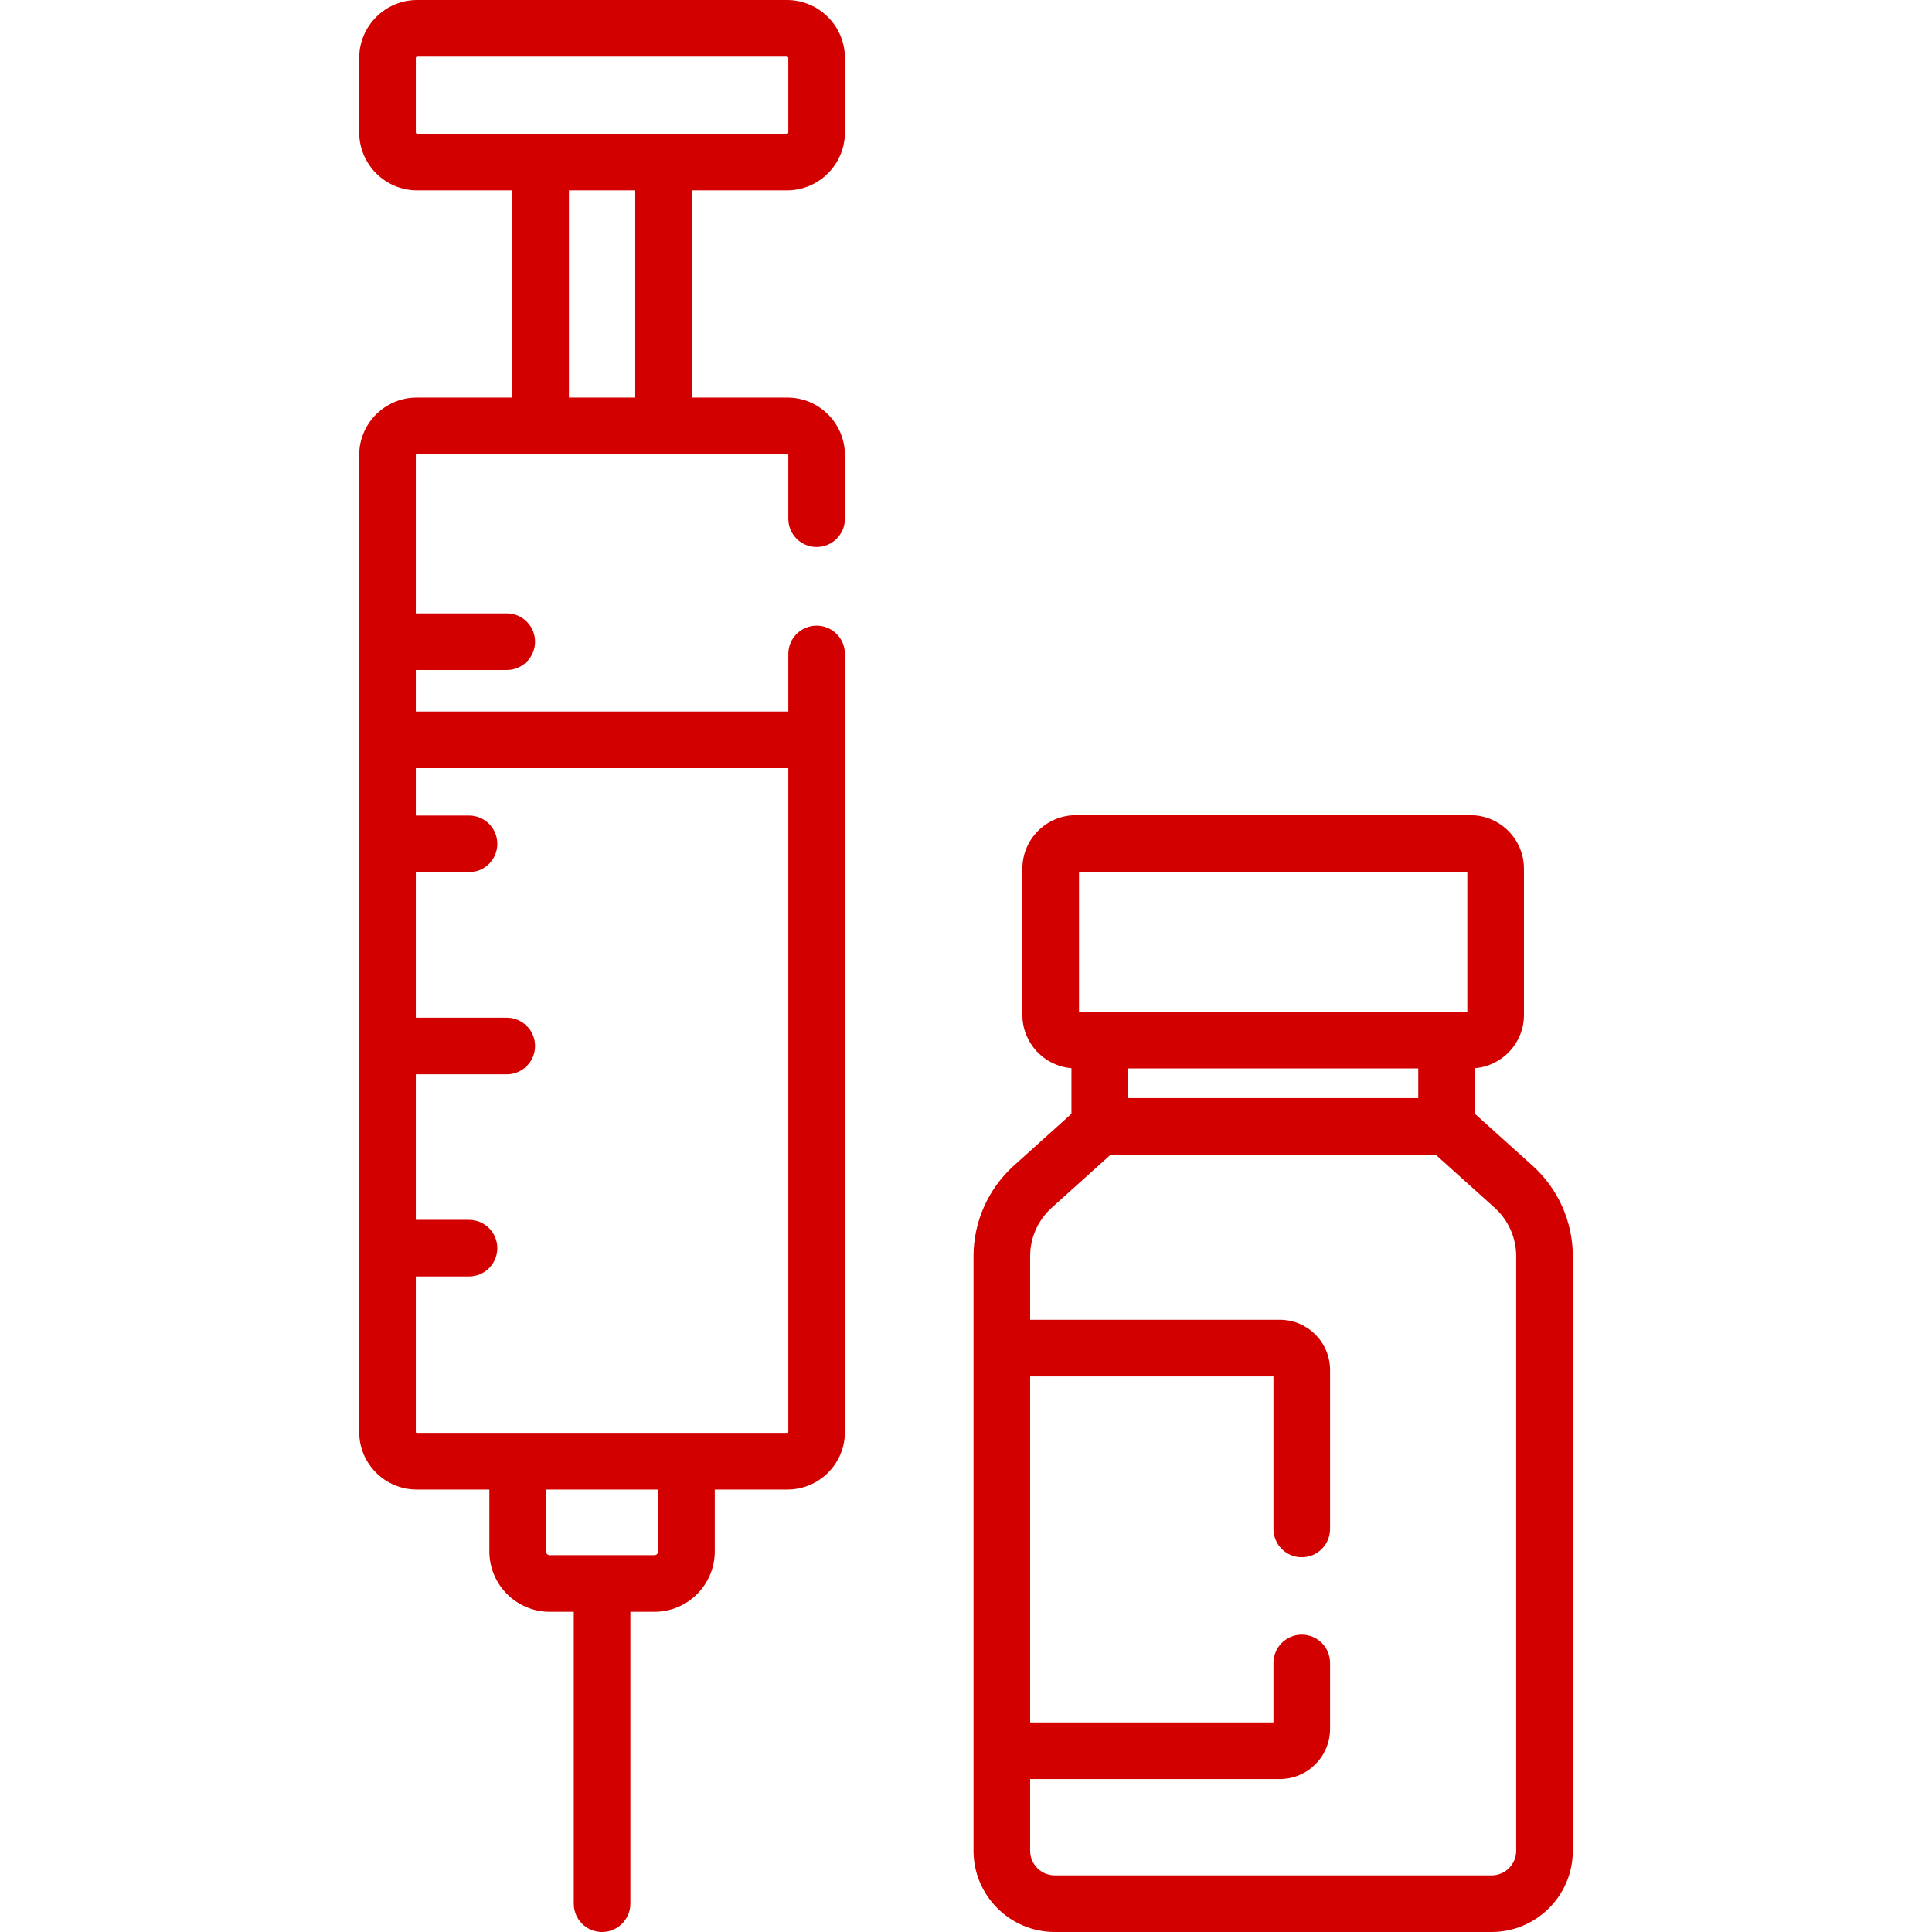
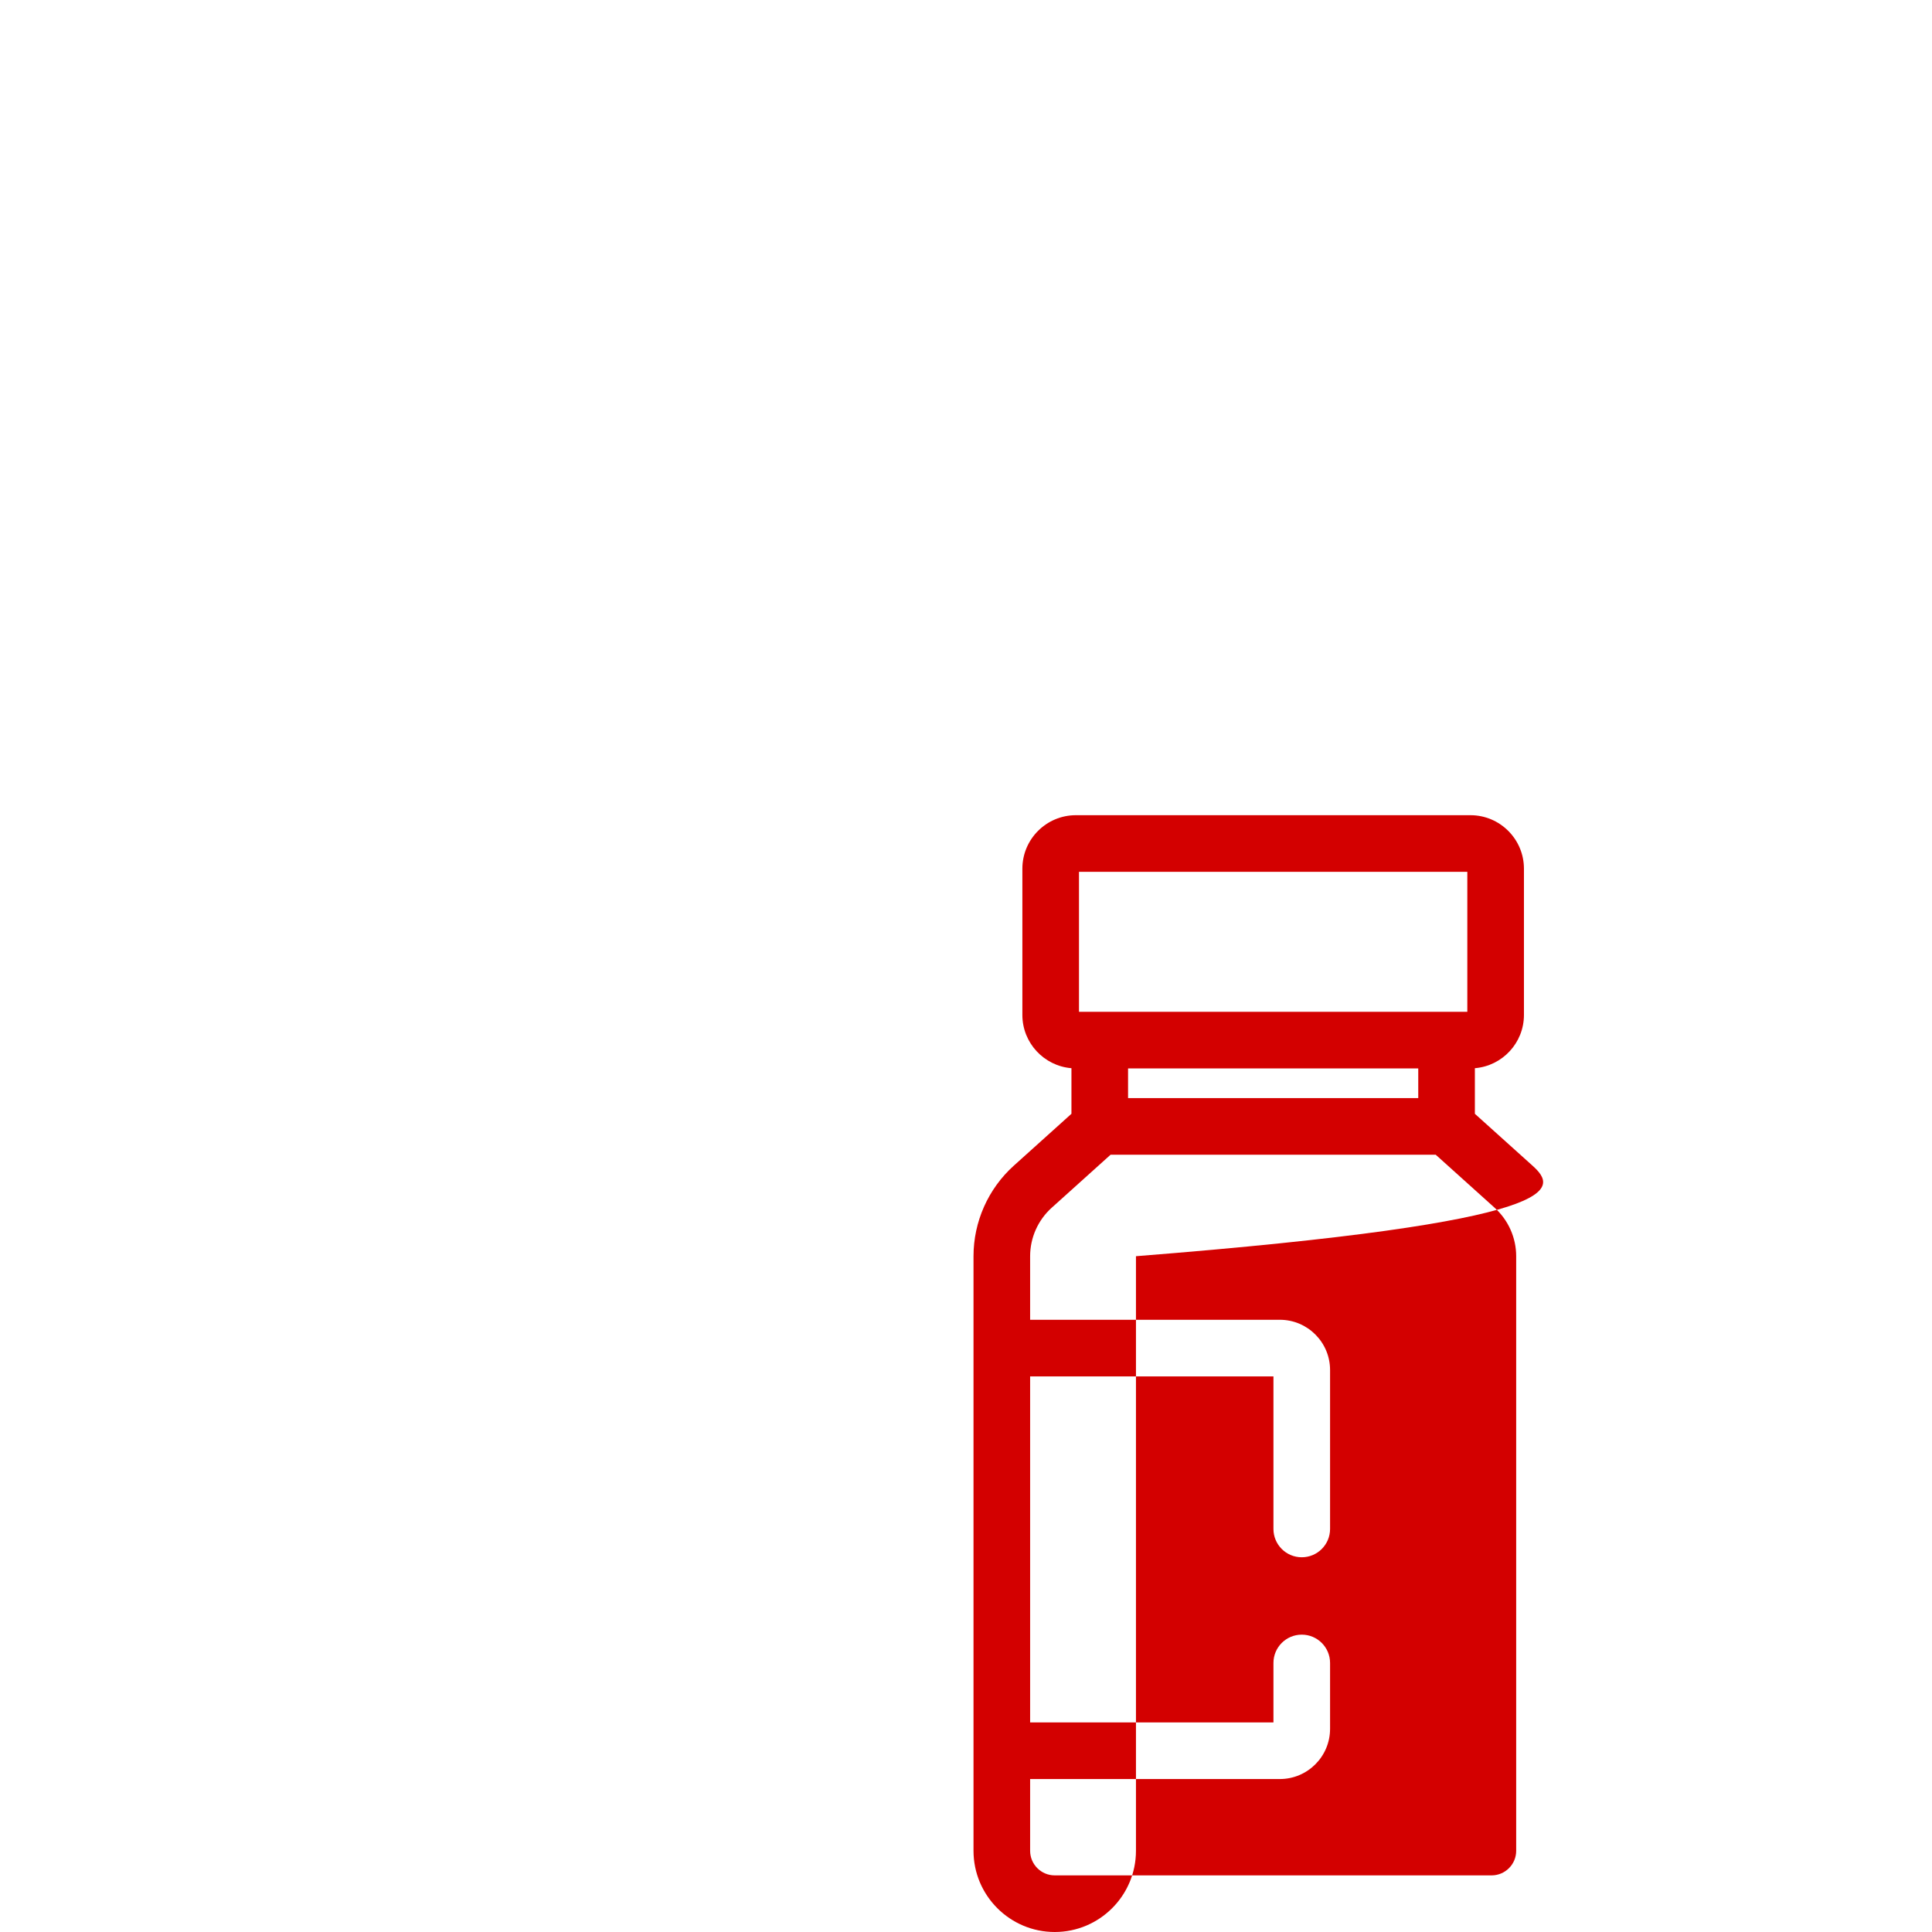
<svg xmlns="http://www.w3.org/2000/svg" version="1.1" id="Capa_1" x="0px" y="0px" viewBox="0 0 512 512" style="enable-background:new 0 0 512 512;" xml:space="preserve" width="512px" height="512px">
  <g>
    <g>
-       <path d="M208.541,50.453c8.476,0,15.373-6.896,15.373-15.373V15.372C223.915,6.896,217.02,0,208.543,0h-97.982    c-8.476,0-15.373,6.896-15.373,15.372V35.08c0,8.476,6.896,15.373,15.373,15.373h25.197v54.913h-25.331    c-8.403,0-15.239,6.836-15.239,15.238V379.5c0,8.403,6.836,15.238,15.239,15.238h19.256v16.406    c0,8.823,7.179,16.002,16.002,16.002h6.364v77.351c0,4.143,3.359,7.502,7.502,7.502s7.502-3.359,7.502-7.502v-77.351h6.364    c8.823,0,16.002-7.179,16.002-16.002v-16.406h19.256c8.403,0,15.239-6.836,15.239-15.238V173.307c0-4.143-3.359-7.502-7.502-7.502    s-7.502,3.359-7.502,7.502v15.253h-98.718v-11.001h24.096c4.143,0,7.502-3.359,7.502-7.502s-3.359-7.502-7.502-7.502h-24.096    v-41.95c0-0.129,0.105-0.233,0.234-0.233h98.25c0.129,0,0.234,0.105,0.234,0.233v16.858c0,4.143,3.359,7.502,7.502,7.502    s7.502-3.359,7.502-7.502v-16.858c0-8.403-6.836-15.238-15.239-15.238h-25.331V50.453H208.541z M174.415,411.145    c0,0.549-0.447,0.997-0.997,0.997h-27.734c-0.55,0-0.997-0.447-0.997-0.997v-16.406h29.728V411.145z M208.91,203.567V379.5    c0,0.129-0.105,0.233-0.234,0.233h-98.25c-0.129,0-0.234-0.105-0.234-0.233v-41.223h14.093c4.143,0,7.502-3.359,7.502-7.502    s-3.359-7.502-7.502-7.502h-14.093v-38.568h24.096c4.143,0,7.502-3.359,7.502-7.502s-3.359-7.502-7.502-7.502h-24.096v-38.568    h14.093c4.143,0,7.502-3.359,7.502-7.502s-3.359-7.502-7.502-7.502h-14.093v-12.562H208.91z M168.341,105.366h-17.578V50.453    h17.578V105.366z M110.56,35.448c-0.203,0-0.368-0.165-0.368-0.368V15.372c0-0.203,0.165-0.367,0.368-0.367h97.982    c0.203,0,0.368,0.165,0.368,0.367V35.08c0,0.203-0.165,0.368-0.368,0.368H110.56z" fill="#d30000" />
-     </g>
+       </g>
  </g>
  <g>
    <g>
-       <path d="M406.124,308.908l-15.268-13.744v-12.081c7.269-0.596,13.005-6.69,13.005-14.11v-38.767    c0-7.813-6.357-14.169-14.17-14.169H285.108c-7.813,0-14.169,6.356-14.169,14.169v38.767c0,7.42,5.736,13.515,13.005,14.11v12.081    l-15.268,13.744c-6.791,6.114-10.686,14.861-10.686,23.999v157.568c0,11.869,9.656,21.525,21.525,21.525h115.771    c11.869,0,21.526-9.656,21.526-21.525V332.907C416.811,323.77,412.915,315.022,406.124,308.908z M285.942,231.042h102.914v37.096    H285.942V231.042z M375.851,283.142v7.86h-76.904v-7.86H375.851z M395.285,496.995H279.514c-3.595,0-6.52-2.925-6.52-6.52v-19.011    h66.181c7.337,0,13.307-5.969,13.307-13.307v-17.456c0-4.143-3.359-7.502-7.502-7.502s-7.502,3.359-7.502,7.502v15.758h-64.483    v-91.701h64.483v40.432c0,4.143,3.359,7.502,7.502,7.502s7.502-3.359,7.502-7.502v-42.13c0-7.337-5.969-13.307-13.307-13.307    h-66.181v-16.846c0-4.892,2.085-9.574,5.721-12.847l15.61-14.053h86.15l15.61,14.053c3.636,3.273,5.721,7.955,5.721,12.847    v157.568h0.001C401.806,494.07,398.882,496.995,395.285,496.995z" fill="#d30000" />
+       <path d="M406.124,308.908l-15.268-13.744v-12.081c7.269-0.596,13.005-6.69,13.005-14.11v-38.767    c0-7.813-6.357-14.169-14.17-14.169H285.108c-7.813,0-14.169,6.356-14.169,14.169v38.767c0,7.42,5.736,13.515,13.005,14.11v12.081    l-15.268,13.744c-6.791,6.114-10.686,14.861-10.686,23.999v157.568c0,11.869,9.656,21.525,21.525,21.525c11.869,0,21.526-9.656,21.526-21.525V332.907C416.811,323.77,412.915,315.022,406.124,308.908z M285.942,231.042h102.914v37.096    H285.942V231.042z M375.851,283.142v7.86h-76.904v-7.86H375.851z M395.285,496.995H279.514c-3.595,0-6.52-2.925-6.52-6.52v-19.011    h66.181c7.337,0,13.307-5.969,13.307-13.307v-17.456c0-4.143-3.359-7.502-7.502-7.502s-7.502,3.359-7.502,7.502v15.758h-64.483    v-91.701h64.483v40.432c0,4.143,3.359,7.502,7.502,7.502s7.502-3.359,7.502-7.502v-42.13c0-7.337-5.969-13.307-13.307-13.307    h-66.181v-16.846c0-4.892,2.085-9.574,5.721-12.847l15.61-14.053h86.15l15.61,14.053c3.636,3.273,5.721,7.955,5.721,12.847    v157.568h0.001C401.806,494.07,398.882,496.995,395.285,496.995z" fill="#d30000" />
    </g>
  </g>
  <g>
</g>
  <g>
</g>
  <g>
</g>
  <g>
</g>
  <g>
</g>
  <g>
</g>
  <g>
</g>
  <g>
</g>
  <g>
</g>
  <g>
</g>
  <g>
</g>
  <g>
</g>
  <g>
</g>
  <g>
</g>
  <g>
</g>
</svg>